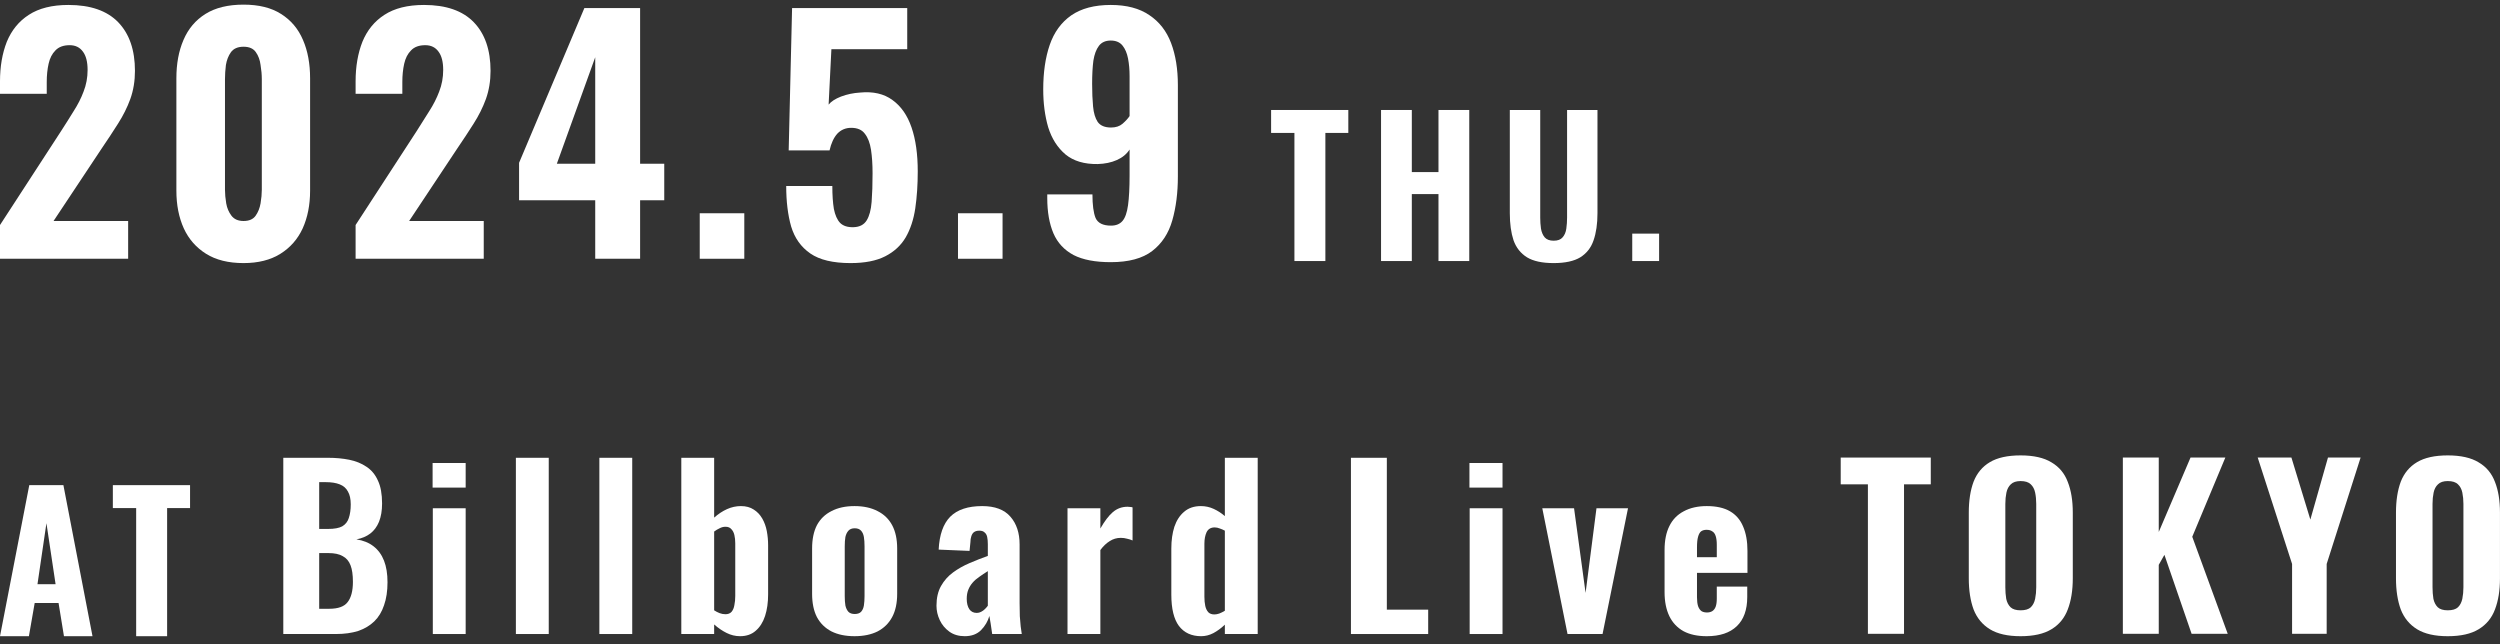
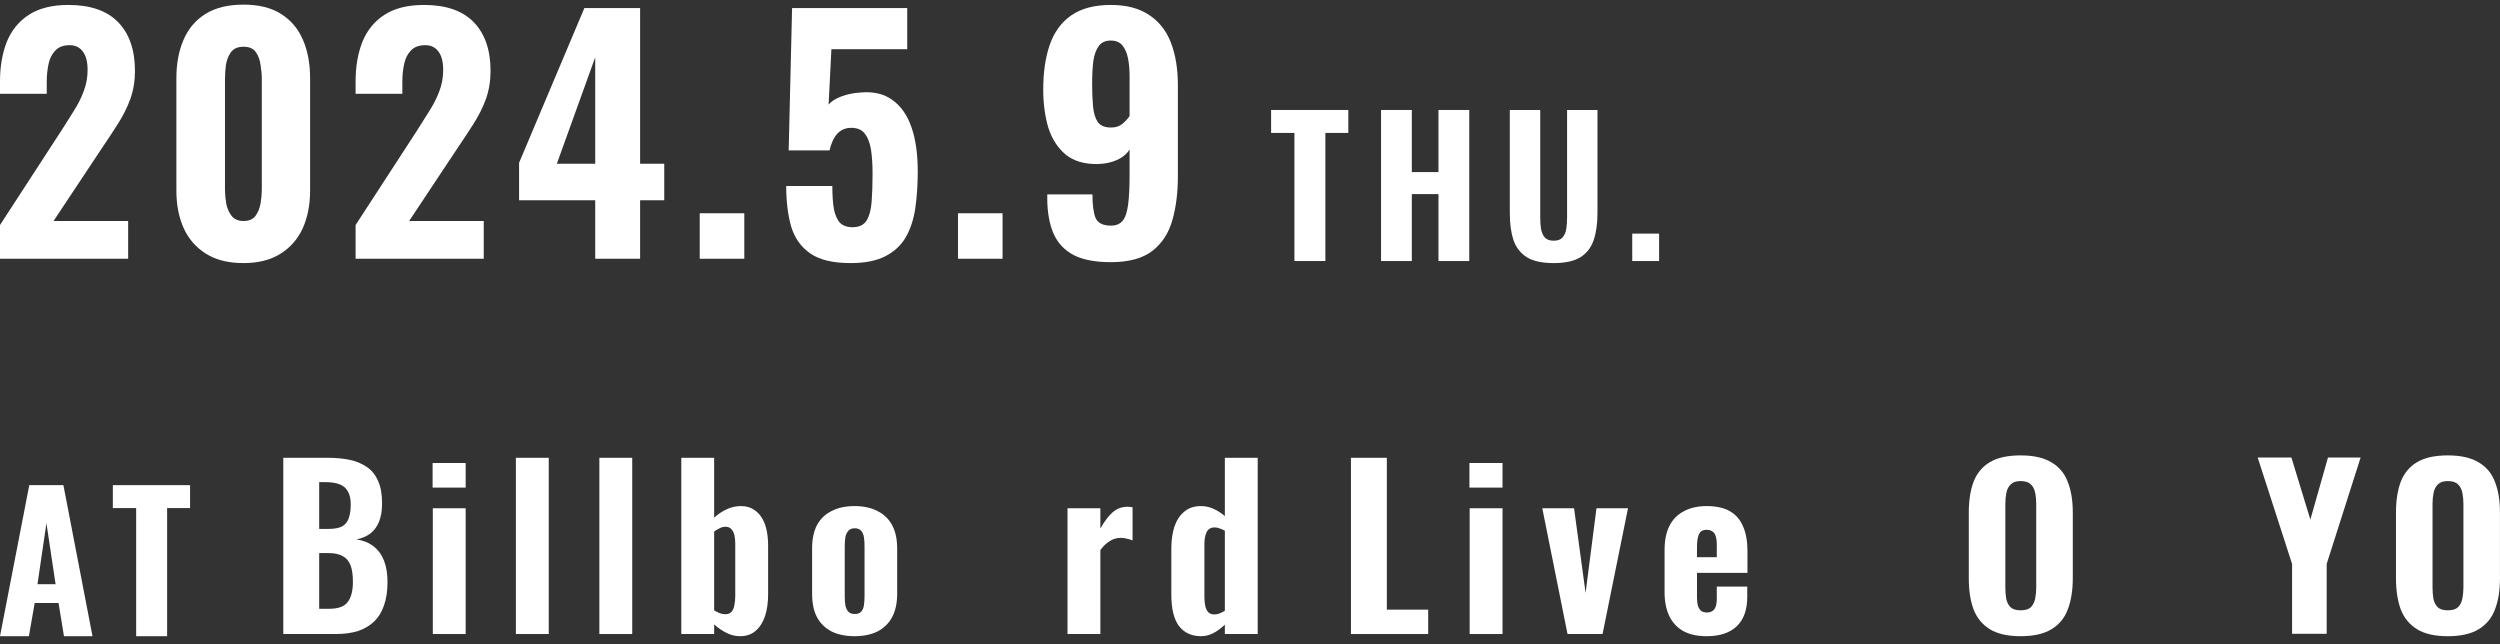
<svg xmlns="http://www.w3.org/2000/svg" width="260" height="67" viewBox="0 0 260 67" fill="none">
  <rect x="0" y="0" width="260" height="67" fill="#333333" stroke="none" />
  <path d="M115.514 27.265C113.904 27.265 112.616 27.018 111.651 26.524C110.685 26.009 109.988 25.258 109.558 24.271C109.129 23.262 108.915 22.039 108.915 20.601C108.915 20.537 108.915 20.473 108.915 20.408C108.915 20.344 108.915 20.279 108.915 20.215H113.614C113.614 21.31 113.722 22.125 113.936 22.662C114.172 23.198 114.709 23.466 115.546 23.466C116.061 23.466 116.458 23.305 116.737 22.983C117.016 22.662 117.209 22.114 117.316 21.342C117.423 20.569 117.477 19.528 117.477 18.219V15.548C117.177 16.02 116.737 16.384 116.157 16.642C115.578 16.899 114.913 17.039 114.162 17.061C112.767 17.082 111.651 16.749 110.814 16.063C109.977 15.354 109.376 14.41 109.011 13.23C108.668 12.05 108.496 10.741 108.496 9.303C108.496 7.521 108.721 5.976 109.172 4.667C109.623 3.358 110.363 2.339 111.393 1.609C112.445 0.879 113.818 0.515 115.514 0.515C117.166 0.515 118.507 0.869 119.537 1.577C120.567 2.264 121.318 3.229 121.791 4.474C122.263 5.719 122.499 7.178 122.499 8.852V18.348C122.499 20.044 122.306 21.567 121.919 22.919C121.533 24.271 120.836 25.333 119.827 26.106C118.818 26.879 117.381 27.265 115.514 27.265ZM115.546 13.262C116.039 13.262 116.436 13.133 116.737 12.876C117.059 12.597 117.305 12.329 117.477 12.071V7.918C117.477 7.253 117.423 6.642 117.316 6.084C117.209 5.526 117.016 5.075 116.737 4.732C116.458 4.388 116.05 4.217 115.514 4.217C114.977 4.217 114.569 4.399 114.29 4.764C114.011 5.129 113.818 5.644 113.711 6.309C113.625 6.974 113.582 7.779 113.582 8.723C113.582 9.603 113.614 10.386 113.679 11.073C113.743 11.76 113.904 12.296 114.162 12.683C114.441 13.069 114.902 13.262 115.546 13.262Z" fill="white" />
  <path d="M99.631 26.911V22.179H104.266V26.911H99.631Z" fill="white" />
  <path d="M88.461 27.361C86.637 27.361 85.242 27.029 84.276 26.363C83.311 25.698 82.645 24.765 82.281 23.563C81.937 22.361 81.766 20.956 81.766 19.346H86.562C86.562 20.29 86.616 21.084 86.723 21.728C86.852 22.372 87.066 22.855 87.367 23.177C87.689 23.499 88.161 23.649 88.783 23.627C89.405 23.606 89.856 23.37 90.135 22.919C90.414 22.468 90.586 21.825 90.65 20.988C90.715 20.151 90.747 19.164 90.747 18.026C90.747 17.103 90.693 16.288 90.586 15.58C90.478 14.872 90.264 14.314 89.942 13.906C89.641 13.498 89.169 13.294 88.525 13.294C87.946 13.294 87.463 13.498 87.077 13.906C86.712 14.314 86.444 14.893 86.272 15.644H82.023L82.377 0.837H94.352V5.118H86.465L86.176 10.88C86.433 10.558 86.862 10.279 87.463 10.043C88.086 9.807 88.751 9.667 89.459 9.625C90.811 9.496 91.927 9.753 92.807 10.397C93.708 11.041 94.373 11.996 94.803 13.262C95.232 14.507 95.446 16.03 95.446 17.833C95.446 19.206 95.361 20.483 95.189 21.664C95.017 22.823 94.685 23.831 94.191 24.69C93.697 25.527 92.989 26.181 92.066 26.653C91.144 27.125 89.942 27.361 88.461 27.361Z" fill="white" />
  <path d="M72.772 26.911V22.179H77.407V26.911H72.772Z" fill="white" />
  <path d="M61.903 26.911V20.827H53.984V16.932L60.776 0.837H66.571V17.028H69.082V20.827H66.571V26.911H61.903ZM57.912 17.028H61.903V5.955L57.912 17.028Z" fill="white" />
  <path d="M36.982 26.911V23.402L43.324 13.648C43.796 12.919 44.236 12.221 44.644 11.556C45.073 10.891 45.416 10.215 45.674 9.528C45.953 8.82 46.092 8.069 46.092 7.275C46.092 6.438 45.931 5.805 45.609 5.375C45.287 4.925 44.826 4.699 44.225 4.699C43.581 4.699 43.088 4.882 42.744 5.247C42.401 5.59 42.165 6.051 42.036 6.631C41.907 7.21 41.843 7.843 41.843 8.53V9.753H36.982V8.466C36.982 6.921 37.218 5.547 37.691 4.345C38.184 3.144 38.946 2.21 39.976 1.545C41.028 0.858 42.401 0.515 44.096 0.515C46.393 0.515 48.12 1.116 49.279 2.317C50.438 3.519 51.017 5.204 51.017 7.371C51.017 8.423 50.856 9.399 50.534 10.3C50.212 11.18 49.783 12.039 49.247 12.876C48.732 13.691 48.174 14.539 47.573 15.419L42.551 22.983H50.309V26.911H36.982Z" fill="white" />
  <path d="M25.329 27.361C23.762 27.361 22.464 27.04 21.434 26.396C20.404 25.752 19.631 24.872 19.116 23.756C18.601 22.619 18.344 21.31 18.344 19.829V8.144C18.344 6.62 18.59 5.29 19.084 4.152C19.578 2.993 20.34 2.092 21.37 1.448C22.4 0.804 23.72 0.482 25.329 0.482C26.917 0.482 28.215 0.804 29.224 1.448C30.254 2.092 31.016 2.993 31.509 4.152C32.003 5.29 32.25 6.62 32.25 8.144V19.829C32.25 21.31 31.992 22.619 31.477 23.756C30.962 24.872 30.19 25.752 29.16 26.396C28.13 27.04 26.853 27.361 25.329 27.361ZM25.329 22.983C25.908 22.983 26.327 22.801 26.584 22.436C26.842 22.071 27.014 21.642 27.099 21.149C27.185 20.634 27.228 20.162 27.228 19.732V8.24C27.228 7.768 27.185 7.275 27.099 6.76C27.035 6.245 26.874 5.805 26.617 5.44C26.359 5.053 25.93 4.86 25.329 4.86C24.728 4.86 24.288 5.053 24.009 5.44C23.752 5.805 23.58 6.245 23.494 6.76C23.43 7.275 23.398 7.768 23.398 8.24V19.732C23.398 20.162 23.441 20.634 23.526 21.149C23.612 21.642 23.795 22.071 24.074 22.436C24.353 22.801 24.771 22.983 25.329 22.983Z" fill="white" />
  <path d="M0 26.911V23.402L6.341 13.648C6.814 12.919 7.253 12.221 7.661 11.556C8.09 10.891 8.434 10.215 8.691 9.528C8.97 8.82 9.11 8.069 9.11 7.275C9.11 6.438 8.949 5.805 8.627 5.375C8.305 4.925 7.844 4.699 7.243 4.699C6.599 4.699 6.105 4.882 5.762 5.247C5.419 5.59 5.183 6.051 5.054 6.631C4.925 7.21 4.861 7.843 4.861 8.53V9.753H0V8.466C0 6.921 0.236 5.547 0.708 4.345C1.202 3.144 1.964 2.21 2.994 1.545C4.045 0.858 5.419 0.515 7.114 0.515C9.41 0.515 11.138 1.116 12.297 2.317C13.455 3.519 14.035 5.204 14.035 7.371C14.035 8.423 13.874 9.399 13.552 10.3C13.23 11.18 12.801 12.039 12.264 12.876C11.749 13.691 11.191 14.539 10.591 15.419L5.569 22.983H13.327V26.911H0Z" fill="white" />
  <path d="M169.754 27.148V24.297H172.547V27.148H169.754Z" fill="white" />
  <path d="M161.579 27.361C160.39 27.361 159.465 27.161 158.806 26.76C158.146 26.346 157.681 25.758 157.409 24.995C157.151 24.219 157.021 23.282 157.021 22.183V11.438H160.183V22.629C160.183 23.017 160.209 23.398 160.26 23.773C160.325 24.148 160.454 24.452 160.648 24.685C160.855 24.918 161.165 25.034 161.579 25.034C162.006 25.034 162.316 24.918 162.51 24.685C162.717 24.452 162.846 24.148 162.898 23.773C162.95 23.398 162.976 23.017 162.976 22.629V11.438H166.137V22.183C166.137 23.282 166.001 24.219 165.73 24.995C165.471 25.758 165.012 26.346 164.353 26.76C163.693 27.161 162.769 27.361 161.579 27.361Z" fill="white" />
  <path d="M143.629 27.148V11.438H146.829V17.897H149.602V11.438H152.803V27.148H149.602V20.185H146.829V27.148H143.629Z" fill="white" />
  <path d="M134.62 27.148V13.824H132.195V11.438H140.225V13.824H137.839V27.148H134.62Z" fill="white" />
  <path d="M14.161 66.165V52.84H11.736V50.455H19.766V52.84H17.38V66.165H14.161Z" fill="white" />
  <path d="M0 66.165L3.045 50.455H6.594L9.62 66.165H6.652L6.09 62.712H3.607L3.006 66.165H0ZM3.898 60.754H5.78L4.829 54.411L3.898 60.754Z" fill="white" />
  <path d="M124.918 66.164C123.923 66.164 123.153 65.81 122.61 65.101C122.082 64.392 121.818 63.306 121.818 61.843V57.045C121.818 56.201 121.924 55.447 122.135 54.783C122.361 54.119 122.701 53.599 123.153 53.221C123.606 52.829 124.187 52.633 124.896 52.633C125.363 52.633 125.808 52.731 126.231 52.927C126.653 53.123 127.038 53.372 127.385 53.674V47.61H130.801V65.938H127.385V64.965C127.007 65.327 126.608 65.621 126.185 65.847C125.778 66.059 125.356 66.164 124.918 66.164ZM126.299 63.902C126.449 63.902 126.615 63.871 126.796 63.811C126.992 63.736 127.188 63.638 127.385 63.517V55.19C127.219 55.1 127.045 55.024 126.864 54.964C126.683 54.888 126.502 54.851 126.321 54.851C125.929 54.851 125.65 55.017 125.484 55.349C125.333 55.68 125.258 56.08 125.258 56.548V62.069C125.258 62.416 125.288 62.733 125.348 63.019C125.409 63.291 125.514 63.509 125.665 63.675C125.816 63.826 126.027 63.902 126.299 63.902Z" fill="white" />
  <path d="M111.021 65.938V52.86H114.438V54.964C114.876 54.195 115.306 53.629 115.728 53.267C116.165 52.89 116.678 52.701 117.267 52.701C117.372 52.701 117.463 52.709 117.538 52.724C117.629 52.724 117.712 52.739 117.787 52.769V56.208C117.621 56.133 117.432 56.073 117.221 56.027C117.01 55.967 116.791 55.937 116.565 55.937C116.143 55.937 115.758 56.05 115.411 56.276C115.064 56.487 114.74 56.797 114.438 57.204V65.938H111.021Z" fill="white" />
-   <path d="M100.336 66.164C99.703 66.164 99.167 66.006 98.73 65.689C98.292 65.372 97.96 64.973 97.734 64.49C97.508 64.007 97.394 63.51 97.394 62.997C97.394 62.182 97.553 61.496 97.87 60.938C98.186 60.379 98.601 59.912 99.114 59.535C99.627 59.157 100.2 58.833 100.834 58.562C101.467 58.29 102.101 58.041 102.734 57.815V56.593C102.734 56.306 102.712 56.058 102.667 55.846C102.621 55.635 102.531 55.477 102.395 55.371C102.274 55.251 102.093 55.19 101.852 55.19C101.611 55.19 101.422 55.243 101.286 55.349C101.166 55.439 101.075 55.582 101.015 55.779C100.955 55.959 100.924 56.163 100.924 56.389L100.834 57.294L97.621 57.159C97.696 55.62 98.096 54.481 98.82 53.742C99.559 53.003 100.668 52.633 102.146 52.633C103.474 52.633 104.454 53.003 105.088 53.742C105.721 54.466 106.038 55.424 106.038 56.616V62.702C106.038 63.215 106.046 63.675 106.061 64.083C106.091 64.475 106.121 64.829 106.151 65.146C106.196 65.448 106.234 65.712 106.264 65.938H103.187C103.142 65.606 103.089 65.244 103.029 64.852C102.968 64.46 102.923 64.196 102.893 64.06C102.742 64.603 102.455 65.093 102.033 65.531C101.611 65.953 101.045 66.164 100.336 66.164ZM101.581 63.743C101.746 63.743 101.897 63.706 102.033 63.63C102.184 63.555 102.32 63.457 102.44 63.336C102.561 63.215 102.659 63.102 102.734 62.997V59.399C102.418 59.595 102.124 59.791 101.852 59.987C101.581 60.168 101.347 60.372 101.151 60.598C100.955 60.824 100.804 61.073 100.698 61.345C100.592 61.616 100.54 61.925 100.54 62.273C100.54 62.725 100.63 63.087 100.811 63.359C100.992 63.615 101.249 63.743 101.581 63.743Z" fill="white" />
  <path d="M88.871 66.164C87.936 66.164 87.136 65.998 86.473 65.667C85.809 65.32 85.304 64.822 84.957 64.173C84.625 63.525 84.459 62.718 84.459 61.752V57.046C84.459 56.08 84.625 55.273 84.957 54.624C85.304 53.976 85.809 53.486 86.473 53.154C87.136 52.807 87.936 52.633 88.871 52.633C89.806 52.633 90.606 52.807 91.27 53.154C91.933 53.486 92.439 53.976 92.786 54.624C93.133 55.273 93.306 56.08 93.306 57.046V61.752C93.306 62.718 93.133 63.525 92.786 64.173C92.439 64.822 91.933 65.32 91.27 65.667C90.606 65.998 89.806 66.164 88.871 66.164ZM88.894 63.856C89.18 63.856 89.399 63.781 89.55 63.63C89.701 63.464 89.799 63.245 89.844 62.974C89.889 62.687 89.912 62.363 89.912 62.001V56.819C89.912 56.442 89.889 56.118 89.844 55.846C89.799 55.575 89.701 55.356 89.55 55.19C89.399 55.024 89.18 54.941 88.894 54.941C88.607 54.941 88.388 55.024 88.238 55.19C88.087 55.356 87.981 55.575 87.921 55.846C87.876 56.118 87.853 56.442 87.853 56.819V62.001C87.853 62.363 87.876 62.687 87.921 62.974C87.981 63.245 88.087 63.464 88.238 63.63C88.388 63.781 88.607 63.856 88.894 63.856Z" fill="white" />
  <path d="M76.965 66.164C76.482 66.164 76.014 66.051 75.562 65.825C75.109 65.599 74.679 65.305 74.272 64.942V65.938H70.856V47.61H74.272V53.833C74.695 53.455 75.139 53.161 75.607 52.95C76.075 52.739 76.558 52.633 77.055 52.633C77.583 52.633 78.028 52.754 78.39 52.995C78.752 53.221 79.046 53.531 79.273 53.923C79.499 54.315 79.657 54.753 79.748 55.235C79.838 55.718 79.884 56.208 79.884 56.706V61.82C79.884 62.665 79.778 63.411 79.567 64.06C79.356 64.709 79.031 65.222 78.594 65.599C78.171 65.976 77.629 66.164 76.965 66.164ZM75.449 63.879C75.72 63.879 75.931 63.796 76.082 63.63C76.233 63.449 76.331 63.215 76.376 62.929C76.437 62.642 76.467 62.325 76.467 61.978V56.502C76.467 56.186 76.437 55.899 76.376 55.643C76.316 55.386 76.21 55.183 76.06 55.032C75.924 54.866 75.72 54.783 75.449 54.783C75.238 54.783 75.034 54.836 74.838 54.941C74.642 55.032 74.453 55.145 74.272 55.281V63.472C74.453 63.592 74.642 63.69 74.838 63.766C75.034 63.841 75.238 63.879 75.449 63.879Z" fill="white" />
  <path d="M62.334 65.938V47.61H65.751V65.938H62.334Z" fill="white" />
  <path d="M53.652 65.938V47.61H57.069V65.938H53.652Z" fill="white" />
  <path d="M45.013 65.938V52.859H48.429V65.938H45.013ZM44.99 50.71V48.153H48.429V50.71H44.99Z" fill="white" />
  <path d="M29.463 65.938V47.61H34.101C34.901 47.61 35.64 47.678 36.319 47.814C36.998 47.949 37.593 48.191 38.106 48.538C38.634 48.885 39.034 49.367 39.306 49.986C39.592 50.589 39.736 51.381 39.736 52.362C39.736 53.101 39.63 53.734 39.419 54.262C39.208 54.775 38.906 55.183 38.514 55.484C38.121 55.786 37.639 55.99 37.066 56.095C37.775 56.201 38.37 56.442 38.853 56.819C39.336 57.196 39.698 57.694 39.939 58.313C40.181 58.931 40.301 59.678 40.301 60.553C40.301 61.473 40.181 62.272 39.939 62.951C39.713 63.63 39.373 64.188 38.921 64.626C38.468 65.063 37.91 65.395 37.247 65.621C36.583 65.832 35.813 65.938 34.939 65.938H29.463ZM33.196 63.313H34.237C35.172 63.313 35.813 63.08 36.16 62.612C36.523 62.144 36.703 61.443 36.703 60.508C36.703 59.783 36.621 59.21 36.455 58.788C36.289 58.35 36.017 58.034 35.64 57.837C35.278 57.626 34.788 57.521 34.169 57.521H33.196V63.313ZM33.196 55.009H34.124C34.773 55.009 35.263 54.919 35.595 54.738C35.927 54.541 36.153 54.255 36.274 53.878C36.409 53.486 36.477 53.01 36.477 52.452C36.477 51.894 36.379 51.449 36.183 51.117C36.002 50.77 35.715 50.521 35.323 50.37C34.946 50.22 34.464 50.144 33.875 50.144H33.196V55.009Z" fill="white" />
  <path d="M177.505 66.165C176.539 66.165 175.732 65.991 175.084 65.644C174.435 65.282 173.945 64.762 173.613 64.083C173.281 63.389 173.115 62.559 173.115 61.594V57.204C173.115 56.209 173.281 55.379 173.613 54.715C173.945 54.036 174.443 53.523 175.106 53.176C175.77 52.814 176.57 52.633 177.505 52.633C178.5 52.633 179.307 52.814 179.926 53.176C180.544 53.538 180.997 54.066 181.284 54.76C181.585 55.454 181.736 56.299 181.736 57.295V59.58H176.487V62.114C176.487 62.491 176.524 62.801 176.6 63.042C176.69 63.283 176.811 63.457 176.962 63.562C177.113 63.653 177.301 63.698 177.527 63.698C177.739 63.698 177.92 63.653 178.071 63.562C178.236 63.457 178.357 63.298 178.433 63.087C178.508 62.876 178.546 62.597 178.546 62.25V61.005H181.713V62.092C181.713 63.419 181.351 64.43 180.627 65.124C179.903 65.818 178.862 66.165 177.505 66.165ZM176.487 57.951H178.546V56.661C178.546 56.284 178.508 55.982 178.433 55.756C178.357 55.515 178.236 55.349 178.071 55.258C177.92 55.153 177.724 55.1 177.482 55.1C177.256 55.1 177.067 55.153 176.917 55.258C176.781 55.364 176.675 55.552 176.6 55.824C176.524 56.08 176.487 56.45 176.487 56.933V57.951Z" fill="white" />
  <path d="M163.023 65.938L160.398 52.86H163.702L164.901 61.662L166.033 52.86H169.313L166.666 65.938H163.023Z" fill="white" />
  <path d="M152.845 65.938V52.859H156.262V65.938H152.845ZM152.822 50.71V48.153H156.262V50.71H152.822Z" fill="white" />
  <path d="M140.498 65.938V47.61H144.231V63.404H148.531V65.938H140.498Z" fill="white" />
  <path d="M254.567 66.165C253.224 66.165 252.161 65.923 251.376 65.441C250.592 64.958 250.026 64.271 249.679 63.381C249.348 62.476 249.182 61.398 249.182 60.146V53.312C249.182 52.06 249.348 50.989 249.679 50.099C250.026 49.209 250.592 48.53 251.376 48.063C252.161 47.595 253.224 47.361 254.567 47.361C255.924 47.361 256.995 47.603 257.78 48.085C258.579 48.553 259.145 49.232 259.477 50.122C259.824 50.997 259.997 52.06 259.997 53.312V60.146C259.997 61.398 259.824 62.476 259.477 63.381C259.145 64.271 258.579 64.958 257.78 65.441C256.995 65.923 255.924 66.165 254.567 66.165ZM254.567 63.472C255.05 63.472 255.404 63.366 255.63 63.155C255.857 62.929 256.007 62.635 256.083 62.273C256.158 61.895 256.196 61.496 256.196 61.073V52.407C256.196 51.985 256.158 51.593 256.083 51.231C256.007 50.868 255.857 50.582 255.63 50.371C255.404 50.145 255.05 50.031 254.567 50.031C254.114 50.031 253.775 50.145 253.549 50.371C253.322 50.582 253.172 50.868 253.096 51.231C253.021 51.593 252.983 51.985 252.983 52.407V61.073C252.983 61.496 253.013 61.895 253.073 62.273C253.149 62.635 253.3 62.929 253.526 63.155C253.752 63.366 254.099 63.472 254.567 63.472Z" fill="white" />
  <path d="M238.376 65.916V58.652L234.801 47.587H238.308L240.277 54.036L242.109 47.587H245.503L241.974 58.652V65.916H238.376Z" fill="white" />
-   <path d="M220.777 65.916V47.587H224.511V55.326L227.814 47.587H231.435L227.995 55.824L231.684 65.916H227.927L225.099 57.702L224.511 58.743V65.916H220.777Z" fill="white" />
  <path d="M210.139 66.165C208.797 66.165 207.733 65.923 206.949 65.441C206.164 64.958 205.599 64.271 205.252 63.381C204.92 62.476 204.754 61.398 204.754 60.146V53.312C204.754 52.06 204.92 50.989 205.252 50.099C205.599 49.209 206.164 48.53 206.949 48.063C207.733 47.595 208.797 47.361 210.139 47.361C211.497 47.361 212.568 47.603 213.352 48.085C214.152 48.553 214.717 49.232 215.049 50.122C215.396 50.997 215.57 52.06 215.57 53.312V60.146C215.57 61.398 215.396 62.476 215.049 63.381C214.717 64.271 214.152 64.958 213.352 65.441C212.568 65.923 211.497 66.165 210.139 66.165ZM210.139 63.472C210.622 63.472 210.976 63.366 211.203 63.155C211.429 62.929 211.58 62.635 211.655 62.273C211.731 61.895 211.768 61.496 211.768 61.073V52.407C211.768 51.985 211.731 51.593 211.655 51.231C211.58 50.868 211.429 50.582 211.203 50.371C210.976 50.145 210.622 50.031 210.139 50.031C209.687 50.031 209.347 50.145 209.121 50.371C208.895 50.582 208.744 50.868 208.668 51.231C208.593 51.593 208.555 51.985 208.555 52.407V61.073C208.555 61.496 208.585 61.895 208.646 62.273C208.721 62.635 208.872 62.929 209.098 63.155C209.325 63.366 209.672 63.472 210.139 63.472Z" fill="white" />
-   <path d="M194.262 65.916V50.371H191.434V47.587H200.801V50.371H198.018V65.916H194.262Z" fill="white" />
</svg>